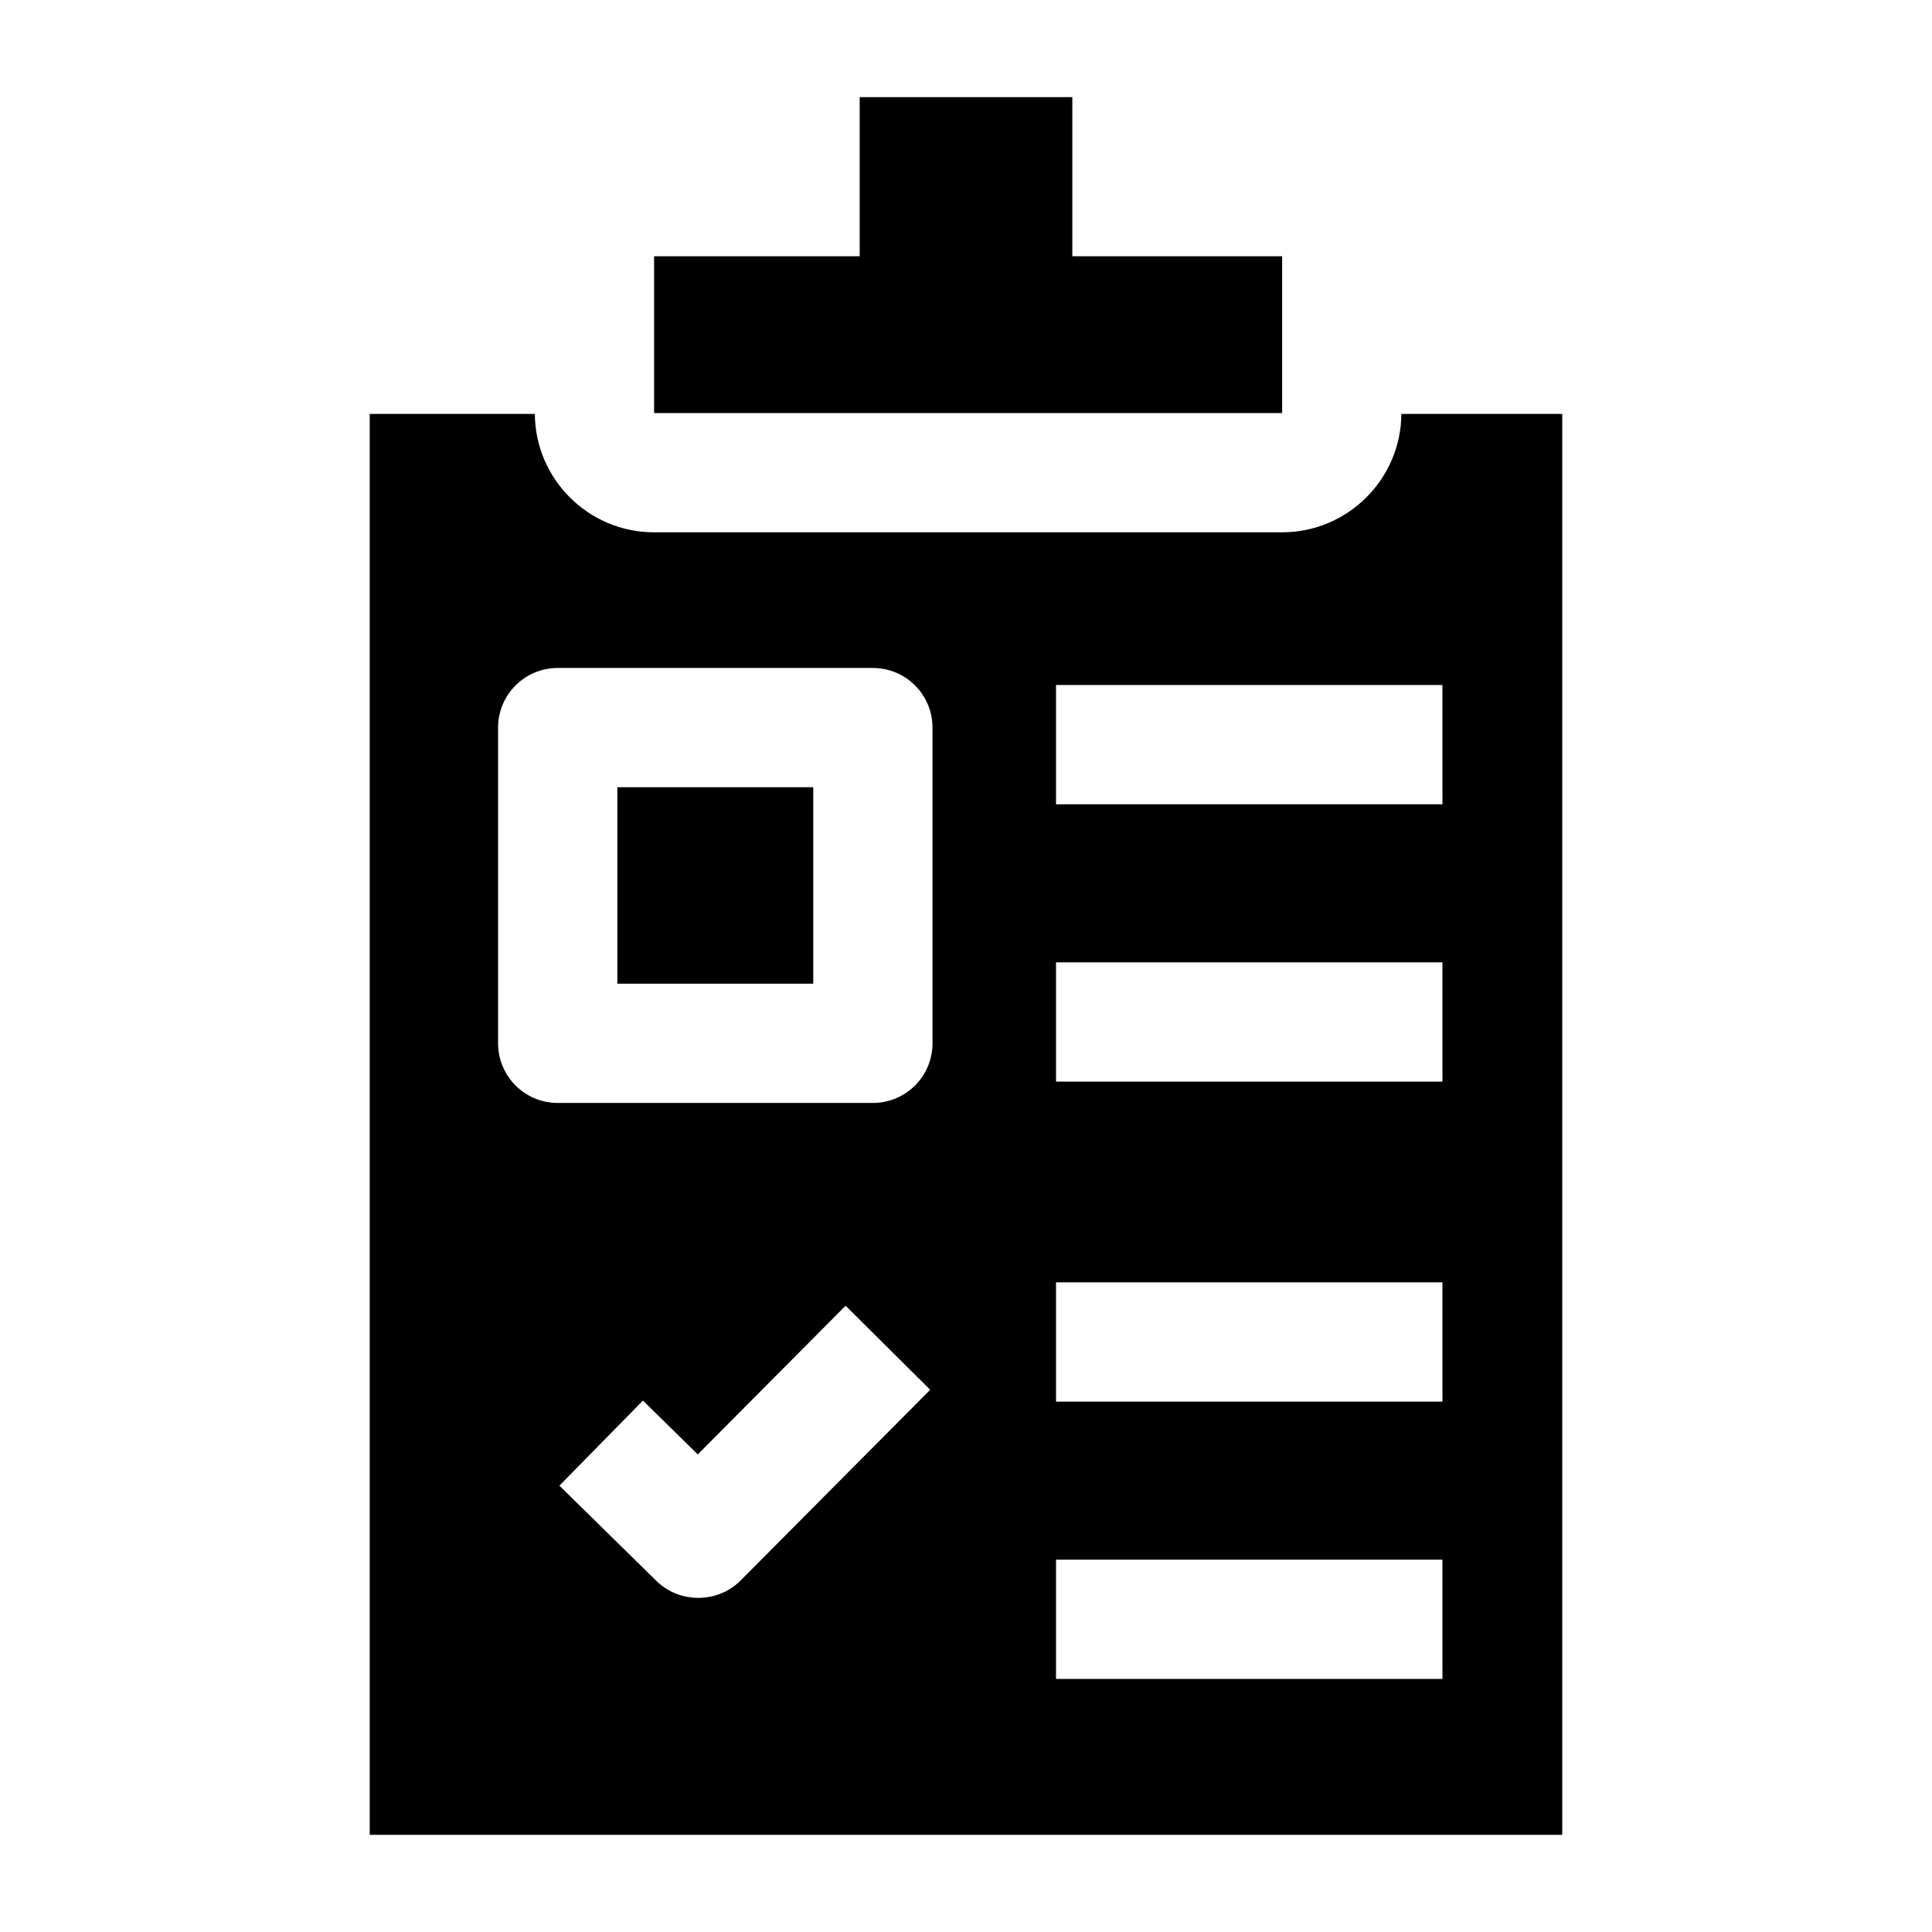
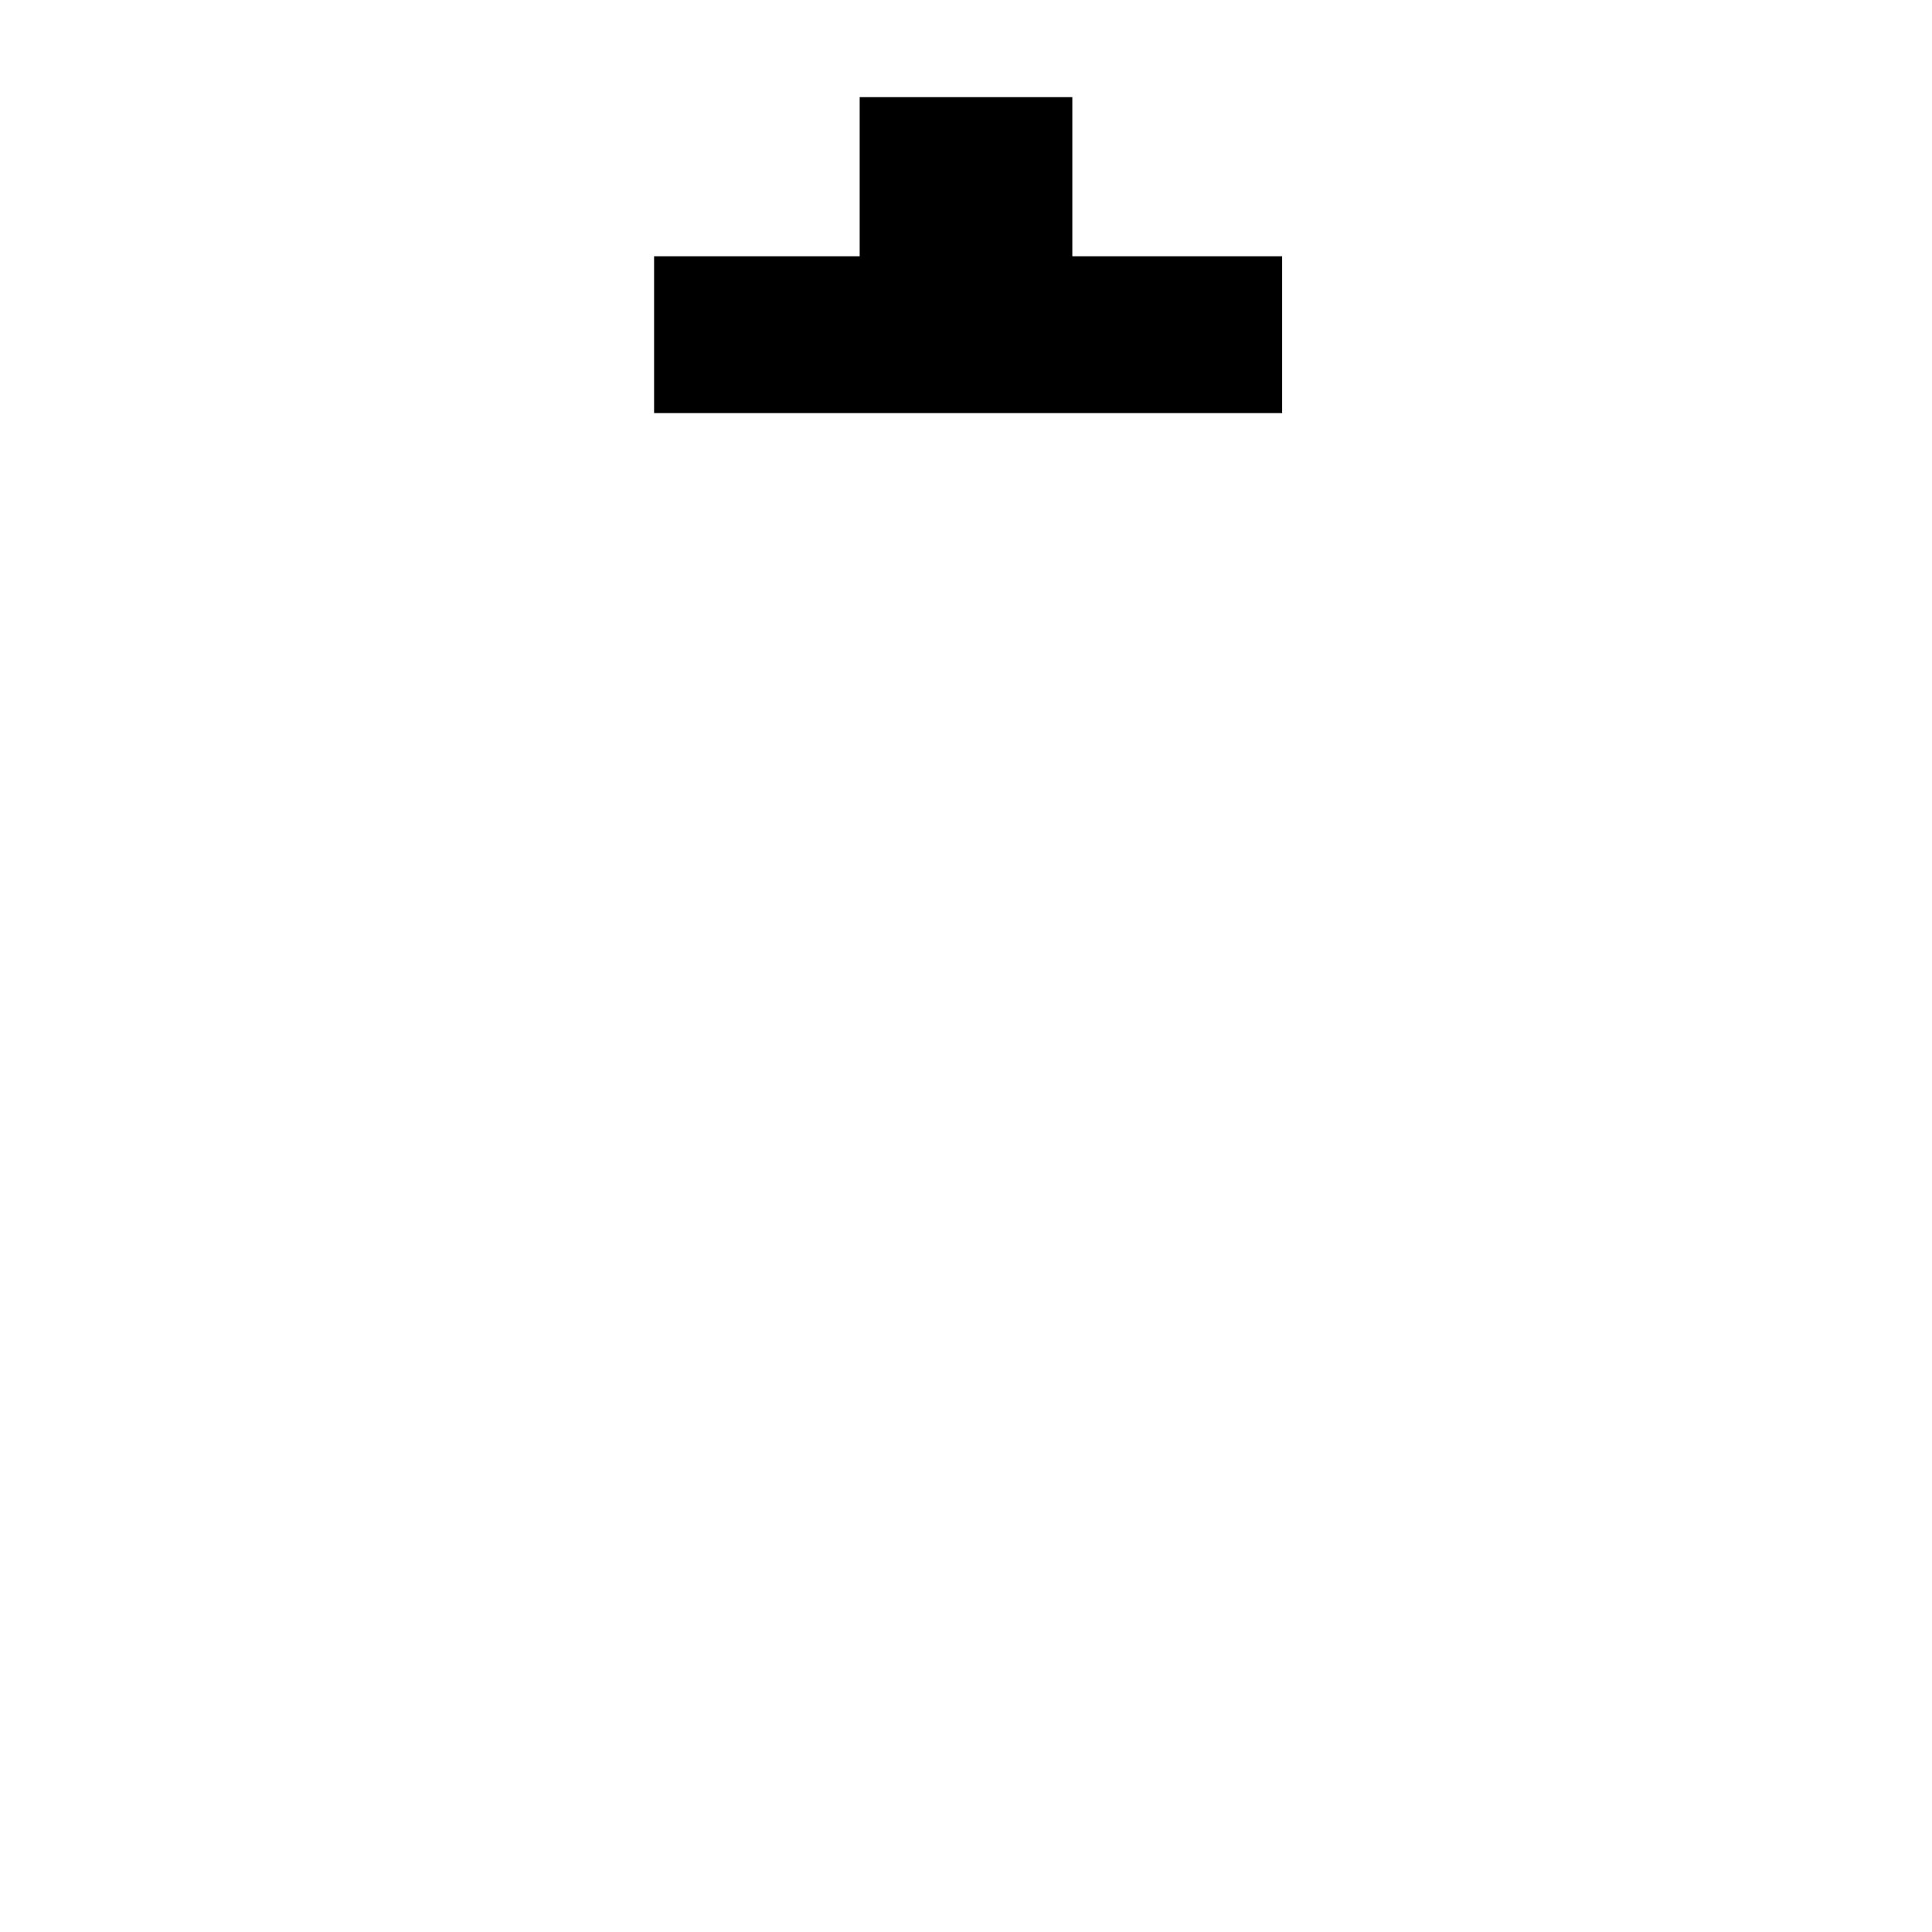
<svg xmlns="http://www.w3.org/2000/svg" fill="#000000" width="800px" height="800px" version="1.1" viewBox="144 144 512 512">
  <g>
    <path d="m317.34 211.91v41.555h166.44v-41.555h-55.605v-42.168h-56.352v42.168z" />
-     <path d="m515.38 253.69c-0.121 17.32-14.254 31.375-31.602 31.375l-166.44 0.004c-17.352 0-31.48-14.055-31.602-31.375l-43.762-0.004v376.56h316.04v-376.56zm-175.12 309.16c-6.047 6.082-16.16 6.141-22.277 0.137l-25.738-25.273 22.141-22.551 14.531 14.27 39.176-39.406 22.414 22.281zm50.863-142.36c0 8.727-7.074 15.801-15.801 15.801h-83.523c-8.727 0-15.801-7.074-15.801-15.801v-83.668c0-8.727 7.074-15.801 15.801-15.801h83.523c8.727 0 15.801 7.074 15.801 15.801zm135.14 168.44h-102.41v-31.605h102.4zm0-73.496h-102.41v-31.605h102.4zm0-84.797h-102.41v-31.605h102.4zm0-73.492h-102.41v-31.605h102.4z" />
-     <path d="m307.6 352.62h51.922v52.066h-51.922z" />
+     <path d="m307.6 352.62h51.922h-51.922z" />
  </g>
</svg>